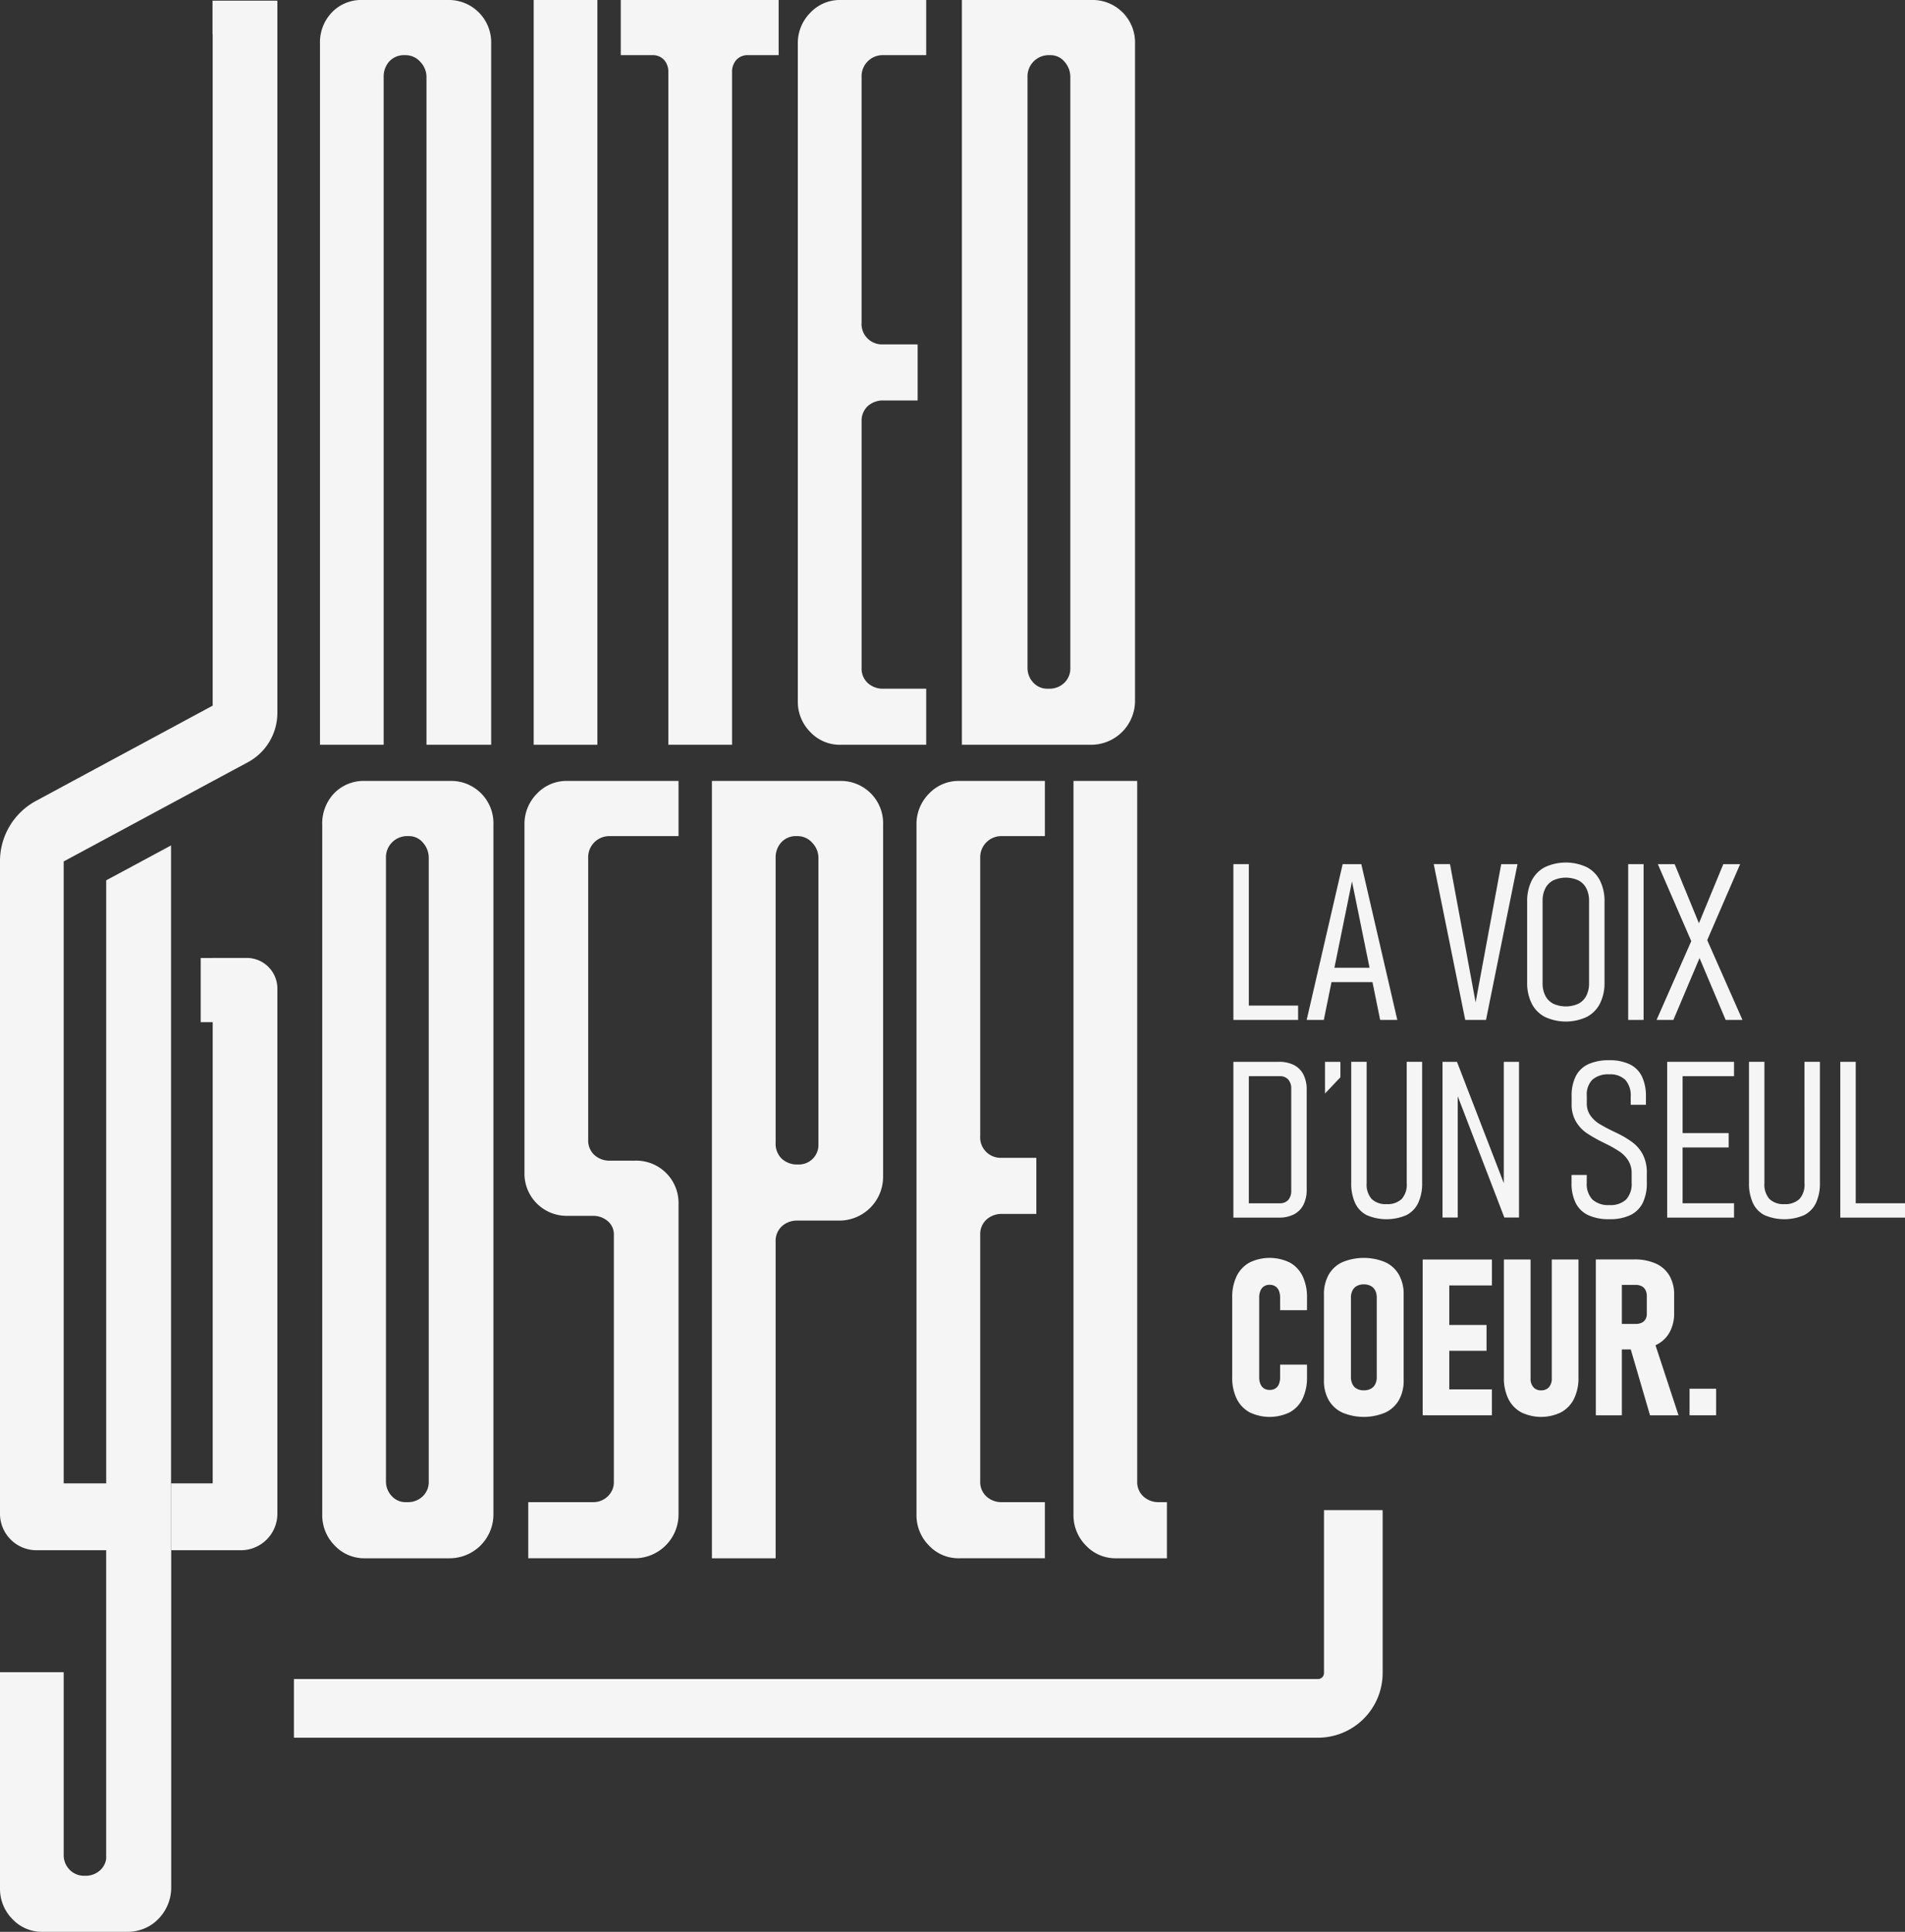
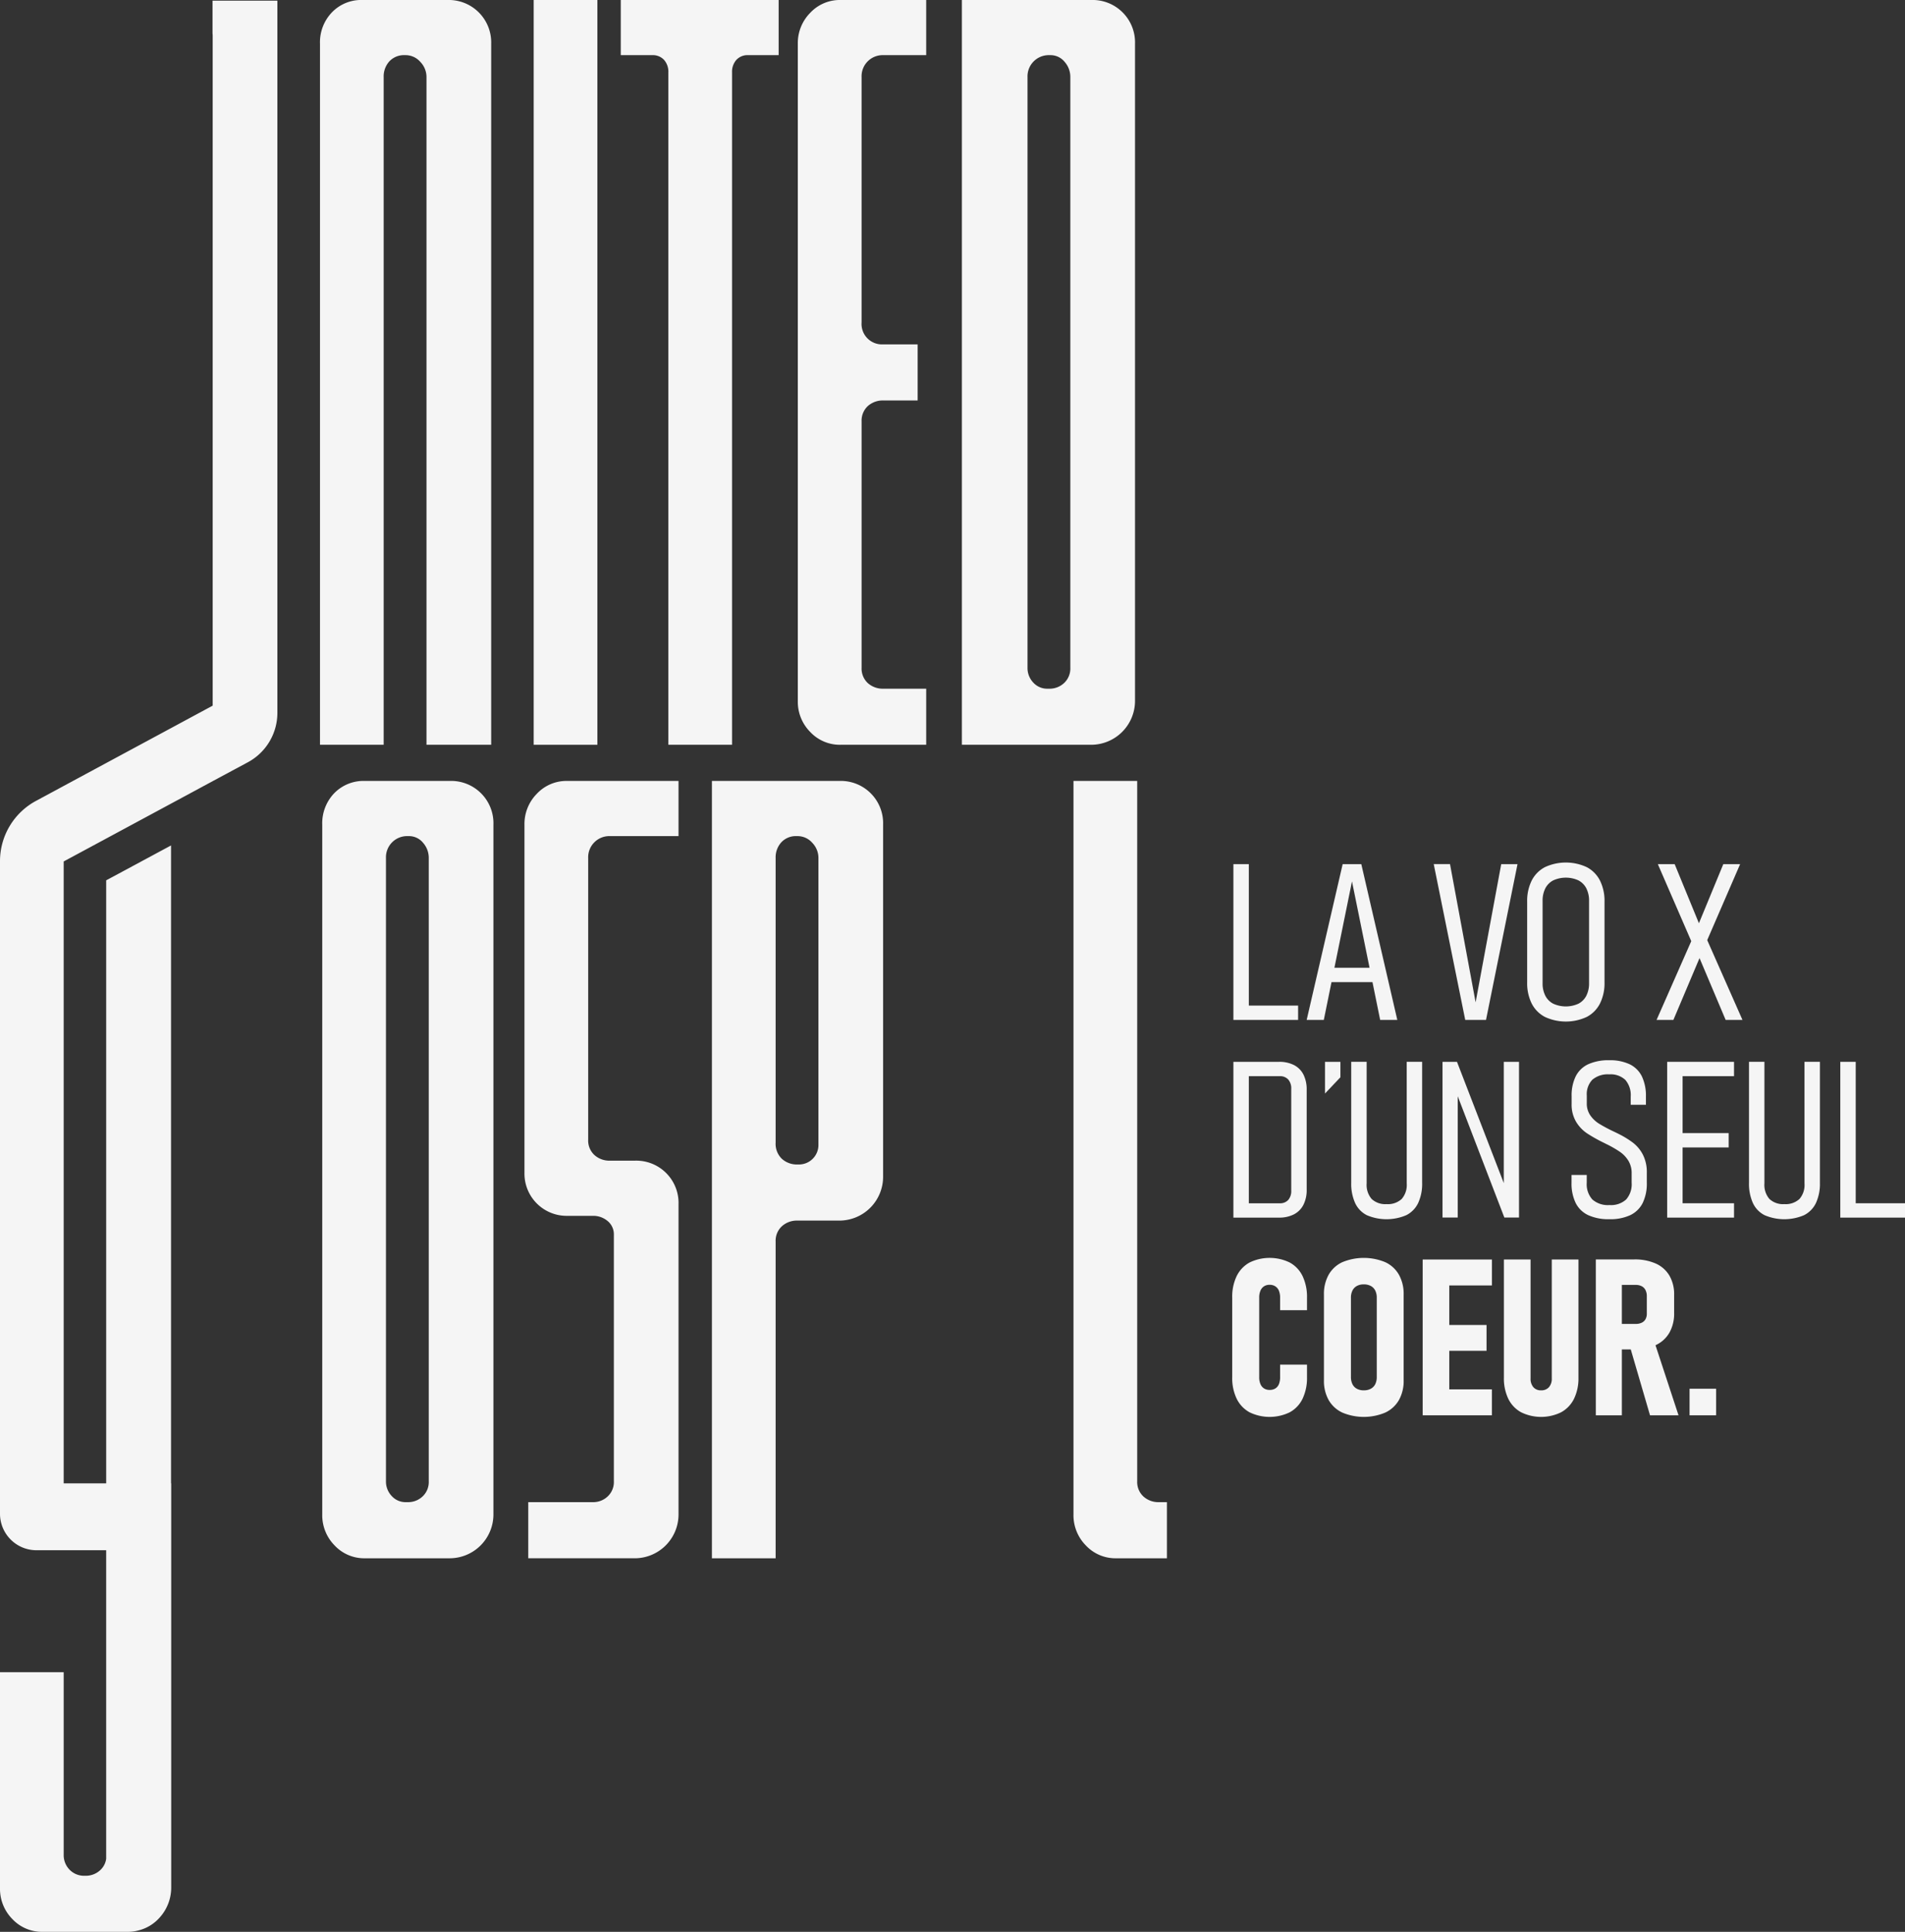
<svg xmlns="http://www.w3.org/2000/svg" width="456.97" height="463.33" viewBox="0 0 456.97 463.33">
  <rect x="0" y="0" width="456.97" height="463.33" fill="#333333" stroke="none" />
  <defs>
    <clipPath id="a">
      <rect width="456.97" height="463.33" fill="none" />
    </clipPath>
  </defs>
  <g clip-path="url(#a)">
-     <path d="M59.186,229.749H51.022v.021H48.146v15.381h2.876V355.765h-9.95v16.041h16.7a8.755,8.755,0,0,0,8.765-8.744V237.1a7.355,7.355,0,0,0-7.355-7.355" fill="#f5f5f5" />
    <path d="M25.469,201.12l15.559-8.382.04-.021,9.951-5.367,8.462-4.543a13.46,13.46,0,0,0,7.056-11.82V.161H50.978v7.8c.021.221.041.442.041.664V169.238l-9.951,5.368-.04.02-15.559,8.382L15.277,188.5l-6.633,3.578A16.415,16.415,0,0,0,0,206.548V363.061a8.751,8.751,0,0,0,8.744,8.745H25.469v74.015a4.517,4.517,0,0,1-1.407,2.694,5.068,5.068,0,0,1-3.538,1.367h-.3a4.822,4.822,0,0,1-3.658-1.588,4.969,4.969,0,0,1-1.287-3.438v-43.8H0v51.782a10.321,10.321,0,0,0,2.955,7.418,9.779,9.779,0,0,0,7.3,3.075H30.575a9.776,9.776,0,0,0,2.573-.322,9.991,9.991,0,0,0,5.146-3.1,10.685,10.685,0,0,0,2.774-7.277V355.764h-.04V202.77l-12.7,6.834-2.854,1.528V355.764H15.277V206.608Z" fill="#f5f5f5" />
    <path d="M107.87,187.3H87.565a9.826,9.826,0,0,0-7.414,2.966,10.415,10.415,0,0,0-2.851,7.528V363.24a10.3,10.3,0,0,0,2.965,7.414,9.73,9.73,0,0,0,7.3,3.081H107.87a10.516,10.516,0,0,0,10.493-10.495V197.794A10.146,10.146,0,0,0,107.87,187.3m-5.02,167.956a4.73,4.73,0,0,1-1.482,3.649,5.037,5.037,0,0,1-3.537,1.369h-.456a4.455,4.455,0,0,1-3.422-1.482,5.033,5.033,0,0,1-1.369-3.536V205.78a5.072,5.072,0,0,1,5.247-5.247h.228a4.332,4.332,0,0,1,3.423,1.6,5.449,5.449,0,0,1,1.368,3.651Z" fill="#f5f5f5" />
    <path d="M136.073,291.605h6.159a5.327,5.327,0,0,1,3.537,1.254,4.131,4.131,0,0,1,1.483,3.31v59.087a4.731,4.731,0,0,1-1.483,3.649,5.04,5.04,0,0,1-3.537,1.369H126.719v13.46H152.27a10.516,10.516,0,0,0,10.495-10.494V288.868a10.148,10.148,0,0,0-10.495-10.494h-5.931a5.33,5.33,0,0,1-3.764-1.368,4.717,4.717,0,0,1-1.483-3.652V205.78a5.072,5.072,0,0,1,5.247-5.247h16.426V187.3H136.073a9.73,9.73,0,0,0-7.3,3.08,10.3,10.3,0,0,0-2.965,7.414V281.34a10.125,10.125,0,0,0,10.266,10.265" fill="#f5f5f5" />
    <path d="M186.059,187.3H170.774V373.735h15.285v-75.97a4.724,4.724,0,0,1,1.483-3.649,5.329,5.329,0,0,1,3.764-1.37h10.039a10.511,10.511,0,0,0,10.493-10.493V197.794A10.146,10.146,0,0,0,201.345,187.3Zm10.266,80.807v6.388a4.677,4.677,0,0,1-4.791,4.792h-.228a5.337,5.337,0,0,1-3.764-1.369,5,5,0,0,1-1.483-3.879V205.78a5.341,5.341,0,0,1,1.369-3.765,4.728,4.728,0,0,1,3.651-1.482h.227a4.675,4.675,0,0,1,3.537,1.6,5.222,5.222,0,0,1,1.482,3.651Z" fill="#f5f5f5" />
-     <path d="M219.848,363.239a10.3,10.3,0,0,0,2.965,7.415,9.733,9.733,0,0,0,7.3,3.08h20.532V360.273H240.38a5.33,5.33,0,0,1-3.764-1.368,4.716,4.716,0,0,1-1.483-3.65V296.168a4.722,4.722,0,0,1,1.483-3.651,5.326,5.326,0,0,1,3.764-1.368h8.212V277.688h-8.44a4.891,4.891,0,0,1-5.019-5.247V205.779a5.071,5.071,0,0,1,5.247-5.246h10.266V187.3H230.114a9.734,9.734,0,0,0-7.3,3.08,10.3,10.3,0,0,0-2.965,7.414Z" fill="#f5f5f5" />
    <path d="M257.506,187.3v175.94a10.3,10.3,0,0,0,2.965,7.415,9.734,9.734,0,0,0,7.3,3.08h12.151V360.273h-1.885a5.326,5.326,0,0,1-3.764-1.368,4.716,4.716,0,0,1-1.483-3.65V187.3Z" fill="#f5f5f5" />
    <path d="M92.035,18.473A5.365,5.365,0,0,1,93.4,14.715a4.768,4.768,0,0,1,3.658-1.488h.222a4.672,4.672,0,0,1,3.538,1.609,5.207,5.207,0,0,1,1.487,3.637V178.625h15.519V10.492A10.175,10.175,0,0,0,107.333,0H87.03a9.754,9.754,0,0,0-7.418,2.975,10.36,10.36,0,0,0-2.854,7.518V178.625H92.035Z" fill="#f5f5f5" />
    <rect width="15.278" height="178.626" transform="translate(128.02)" fill="#f5f5f5" />
    <path d="M159.3,14.373a4.28,4.28,0,0,1,1.025,2.975V178.626h15.278V17.348a4.28,4.28,0,0,1,1.025-2.975,3.622,3.622,0,0,1,2.854-1.146h7.3V0H148.91V13.227h7.539a3.65,3.65,0,0,1,2.854,1.146" fill="#f5f5f5" />
    <path d="M201.653,178.626h20.524V165.178H211.925a5.389,5.389,0,0,1-3.779-1.367,4.758,4.758,0,0,1-1.468-3.659V101.073a4.758,4.758,0,0,1,1.468-3.659,5.389,5.389,0,0,1,3.779-1.367h8.2V82.6h-8.443a4.9,4.9,0,0,1-5.006-5.267V18.474a5.059,5.059,0,0,1,5.247-5.247h10.252V0H201.653a9.715,9.715,0,0,0-7.3,3.076,10.321,10.321,0,0,0-2.975,7.417v157.64a10.253,10.253,0,0,0,2.975,7.417,9.715,9.715,0,0,0,7.3,3.076" fill="#f5f5f5" />
    <path d="M246.015,178.625h15.76a10.535,10.535,0,0,0,10.493-10.493V10.492A10.175,10.175,0,0,0,261.775,0H230.737V178.625h15.278Zm.462-160.152a5.089,5.089,0,0,1,5.247-5.246h.221a4.351,4.351,0,0,1,3.437,1.609,5.457,5.457,0,0,1,1.367,3.637V160.152a4.769,4.769,0,0,1-1.487,3.658,5.068,5.068,0,0,1-3.538,1.367h-.463a4.49,4.49,0,0,1-3.417-1.487,5.066,5.066,0,0,1-1.367-3.538Z" fill="#f5f5f5" />
    <path d="M299.566,244.62h11.822v-3.443H299.566V207.255h-3.7V244.62h3.7Z" fill="#f5f5f5" />
    <path d="M319.4,235.549h9.828l1.845,9.071h4.113l-8.636-37.365h-4.472l-8.634,37.365h4.111Zm4.914-24.158,4.213,20.714H320.1Z" fill="#f5f5f5" />
    <path d="M356.463,244.62l7.556-37.365h-3.907L353.97,240.4l-6.141-33.15h-3.906l7.556,37.365Z" fill="#f5f5f5" />
    <path d="M370.6,243.9a11.919,11.919,0,0,0,10.024,0,7.4,7.4,0,0,0,3.172-3.212,10.919,10.919,0,0,0,1.094-5.088V216.275a10.926,10.926,0,0,0-1.094-5.089,7.418,7.418,0,0,0-3.172-3.213,11.909,11.909,0,0,0-10.024,0,7.422,7.422,0,0,0-3.174,3.213,10.939,10.939,0,0,0-1.091,5.089V235.6a10.932,10.932,0,0,0,1.091,5.088A7.4,7.4,0,0,0,370.6,243.9m-.565-27.805a6.487,6.487,0,0,1,.656-3.033,4.423,4.423,0,0,1,1.9-1.914,7.275,7.275,0,0,1,6.038,0,4.436,4.436,0,0,1,1.9,1.914,6.524,6.524,0,0,1,.655,3.033V235.78a6.51,6.51,0,0,1-.655,3.031,4.43,4.43,0,0,1-1.9,1.916,7.285,7.285,0,0,1-6.038,0,4.417,4.417,0,0,1-1.9-1.916,6.473,6.473,0,0,1-.656-3.031Z" fill="#f5f5f5" />
-     <rect width="3.7" height="37.365" transform="translate(390.566 207.255)" fill="#f5f5f5" />
    <path d="M417.42,207.255h-4.034l-5.85,14.177-5.819-14.177h-4.034l8.015,18.467-8.323,18.9h4.034l6.273-14.835,6.269,14.835h4.034l-8.46-19.145Z" fill="#f5f5f5" />
    <path d="M299.566,292.031h7.222a7.65,7.65,0,0,0,3.6-.783,5.279,5.279,0,0,0,2.275-2.287,7.8,7.8,0,0,0,.783-3.638V261.375a7.919,7.919,0,0,0-.769-3.638,5.224,5.224,0,0,0-2.262-2.287,7.659,7.659,0,0,0-3.6-.783H295.866v37.364h3.7Zm0-33.921h7.4a2.629,2.629,0,0,1,2.057.8,3.258,3.258,0,0,1,.719,2.261v24.361a3.262,3.262,0,0,1-.719,2.262,2.629,2.629,0,0,1-2.057.8h-7.4Z" fill="#f5f5f5" />
    <path d="M317.837,262.274l3.7-3.907v-3.7h-3.7Z" fill="#f5f5f5" />
    <path d="M337.446,283.833a5.131,5.131,0,0,1-1.207,3.726,4.862,4.862,0,0,1-3.624,1.235,4.781,4.781,0,0,1-3.585-1.235,5.163,5.163,0,0,1-1.2-3.726V254.666h-3.7v28.986a11.242,11.242,0,0,0,.939,4.885,6.189,6.189,0,0,0,2.813,2.915,12.042,12.042,0,0,0,9.47-.012,6.336,6.336,0,0,0,2.84-2.917,11.04,11.04,0,0,0,.95-4.871V254.666h-3.7Z" fill="#f5f5f5" />
    <path d="M360.728,283.753,349.5,254.667h-3.469v37.339h3.65v-29.08l11.18,29.08h3.519V254.667h-3.649Z" fill="#f5f5f5" />
    <path d="M391.068,291.44a6.438,6.438,0,0,0,2.98-2.917,10.667,10.667,0,0,0,.989-4.871v-2.363a9.249,9.249,0,0,0-.924-4.317,8.625,8.625,0,0,0-2.378-2.892,21.885,21.885,0,0,0-3.559-2.171,1.059,1.059,0,0,0-.166-.09c-.061-.026-.126-.055-.193-.09-.137-.069-.271-.132-.4-.193s-.263-.123-.4-.192a36.616,36.616,0,0,1-3.431-1.837,7.219,7.219,0,0,1-2.1-1.992,4.969,4.969,0,0,1-.848-2.929V262.76a5.005,5.005,0,0,1,1.349-3.816,5.71,5.71,0,0,1,4.048-1.272,5.116,5.116,0,0,1,3.855,1.337,5.585,5.585,0,0,1,1.284,4.009v1.953h3.649v-1.953a10.81,10.81,0,0,0-.975-4.869,6.348,6.348,0,0,0-2.929-2.9,11.012,11.012,0,0,0-4.884-.964,11.746,11.746,0,0,0-5.038.952A6.361,6.361,0,0,0,378,258.11a10.324,10.324,0,0,0-1,4.805v1.824a8.061,8.061,0,0,0,1.068,4.3,8.822,8.822,0,0,0,2.6,2.761,36.308,36.308,0,0,0,4.073,2.289l.359.179c.034.018.073.039.116.065a.738.738,0,0,0,.142.064,26.724,26.724,0,0,1,3.2,1.838,7.2,7.2,0,0,1,2.042,2.132,5.668,5.668,0,0,1,.8,3.072v2.208a5.526,5.526,0,0,1-1.323,4.037,5.4,5.4,0,0,1-4,1.334,5.61,5.61,0,0,1-4.1-1.334,5.457,5.457,0,0,1-1.349-4.037V281.8h-3.649v1.849a10.635,10.635,0,0,0,1,4.885,6.4,6.4,0,0,0,3.019,2.915,11.74,11.74,0,0,0,5.075.964,11.35,11.35,0,0,0,5-.976" fill="#f5f5f5" />
    <path d="M402.464,254.667h-2.544v37.364h16.036v-3.443H403.619V275.2h11.05v-3.443h-11.05V258.11h12.336v-3.443H402.464Z" fill="#f5f5f5" />
    <path d="M432.864,283.833a5.131,5.131,0,0,1-1.207,3.726,4.862,4.862,0,0,1-3.624,1.235,4.781,4.781,0,0,1-3.585-1.235,5.163,5.163,0,0,1-1.2-3.726V254.666h-3.7v28.986a11.242,11.242,0,0,0,.939,4.885,6.189,6.189,0,0,0,2.813,2.915,12.042,12.042,0,0,0,9.47-.012,6.336,6.336,0,0,0,2.84-2.917,11.04,11.04,0,0,0,.95-4.871V254.666h-3.7Z" fill="#f5f5f5" />
    <path d="M445.149,288.588V254.667h-3.7v37.364h15.522v-3.443Z" fill="#f5f5f5" />
    <path d="M299.722,338.713a11.032,11.032,0,0,0,9.674,0,7.319,7.319,0,0,0,3.072-3.265,11.568,11.568,0,0,0,1.054-5.151V327.29h-6.45V330.3a4.311,4.311,0,0,1-.283,1.657,2.185,2.185,0,0,1-.848,1.041,2.543,2.543,0,0,1-1.388.359,2.445,2.445,0,0,1-1.337-.359,2.26,2.26,0,0,1-.86-1.041,4.059,4.059,0,0,1-.3-1.631V311.2a4.167,4.167,0,0,1,.3-1.645,2.254,2.254,0,0,1,.86-1.052,2.429,2.429,0,0,1,1.337-.361,2.491,2.491,0,0,1,1.374.373,2.223,2.223,0,0,1,.862,1.066,4.339,4.339,0,0,1,.283,1.645v3.007h6.45v-3.007a11.586,11.586,0,0,0-1.054-5.153,7.325,7.325,0,0,0-3.072-3.263,11.014,11.014,0,0,0-9.674,0,7.426,7.426,0,0,0-3.072,3.251,11.384,11.384,0,0,0-1.066,5.139v19.121a11.384,11.384,0,0,0,1.066,5.139,7.426,7.426,0,0,0,3.072,3.251" fill="#f5f5f5" />
    <path d="M332.3,302.722a13.42,13.42,0,0,0-10.307,0,7.3,7.3,0,0,0-3.276,3.008,9.428,9.428,0,0,0-1.131,4.754v20.558a9.361,9.361,0,0,0,1.131,4.742,7.393,7.393,0,0,0,3.276,3.006,13.289,13.289,0,0,0,10.307,0,7.4,7.4,0,0,0,3.276-3.006,9.361,9.361,0,0,0,1.131-4.742V310.484a9.428,9.428,0,0,0-1.131-4.754,7.306,7.306,0,0,0-3.276-3.008m-2.044,27.5a3.892,3.892,0,0,1-.359,1.749,2.513,2.513,0,0,1-1.068,1.1,3.456,3.456,0,0,1-1.683.387,3.38,3.38,0,0,1-1.67-.387,2.509,2.509,0,0,1-1.054-1.1,3.879,3.879,0,0,1-.36-1.749V311.254a3.816,3.816,0,0,1,.36-1.722,2.524,2.524,0,0,1,1.054-1.105,3.39,3.39,0,0,1,1.67-.385,3.467,3.467,0,0,1,1.683.385,2.528,2.528,0,0,1,1.068,1.105,3.829,3.829,0,0,1,.359,1.722Z" fill="#f5f5f5" />
    <path d="M344.1,302.08h-2.827v37.365h16.6v-6.219H347.65v-9.252h8.942v-6.193H347.65V308.3h10.228V302.08H344.1Z" fill="#f5f5f5" />
    <path d="M372.242,330.58a3.059,3.059,0,0,1-.681,2.12,2.411,2.411,0,0,1-1.889.758,2.336,2.336,0,0,1-1.849-.758,3.1,3.1,0,0,1-.669-2.12v-28.5h-6.4V330.4a11.283,11.283,0,0,0,1.052,5.075,7.361,7.361,0,0,0,3.072,3.239,10.9,10.9,0,0,0,9.612,0,7.443,7.443,0,0,0,3.084-3.239,11.188,11.188,0,0,0,1.066-5.075V302.08h-6.4Z" fill="#f5f5f5" />
    <path d="M397.171,322.612a7.315,7.315,0,0,0,3.29-2.994,9.318,9.318,0,0,0,1.131-4.715v-4.368a8.882,8.882,0,0,0-1.131-4.588,7.2,7.2,0,0,0-3.278-2.9,12.289,12.289,0,0,0-5.177-.989h-9.2v37.39h6.245v-15.8h2.138l4.62,15.8h6.836l-5.525-16.812c.017-.008.035-.013.052-.021m-2.134-7.554a2.671,2.671,0,0,1-.308,1.323,2.023,2.023,0,0,1-.911.848,3.238,3.238,0,0,1-1.427.295H389.05V308.17h3.341a3.02,3.02,0,0,1,1.427.321,2.09,2.09,0,0,1,.911.939,3.23,3.23,0,0,1,.308,1.464Z" fill="#f5f5f5" />
    <rect width="6.372" height="6.374" transform="translate(405.292 333.072)" fill="#f5f5f5" />
-     <path d="M317.6,401.261a1.438,1.438,0,0,1-1.437,1.437H70.506v14.071H316.16a15.526,15.526,0,0,0,15.508-15.508V362.19H317.6Z" fill="#f5f5f5" />
  </g>
</svg>